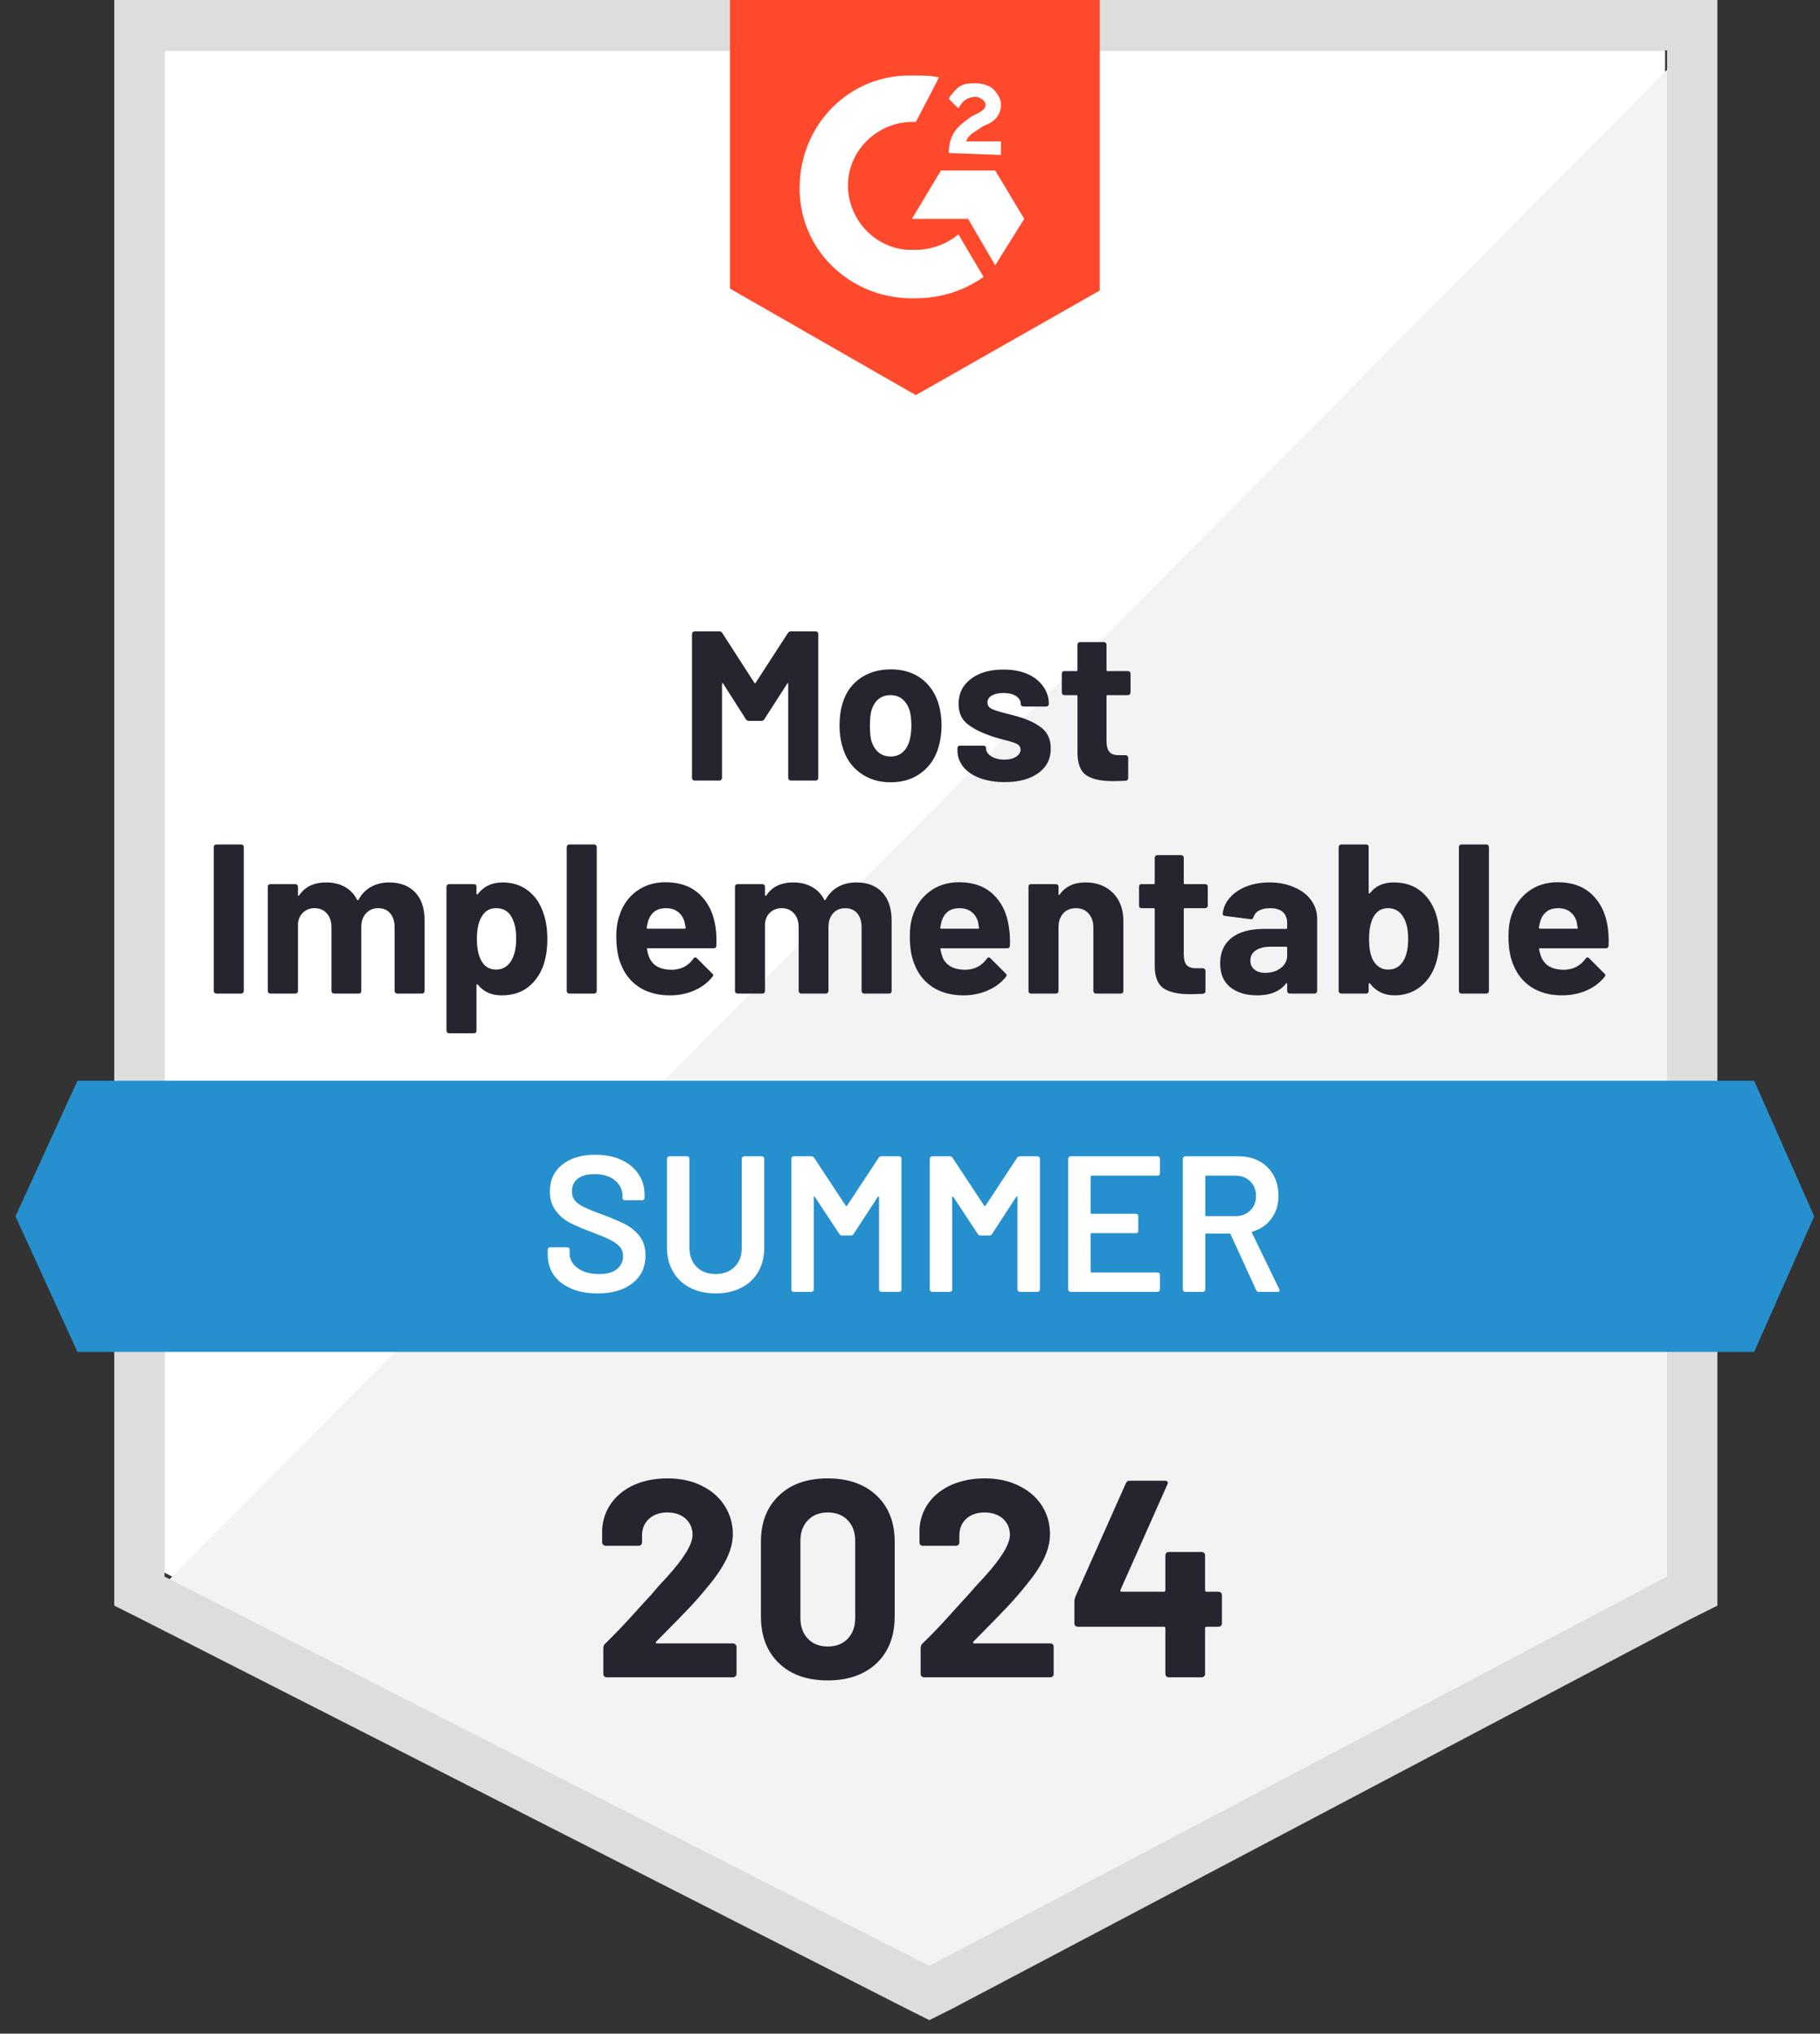
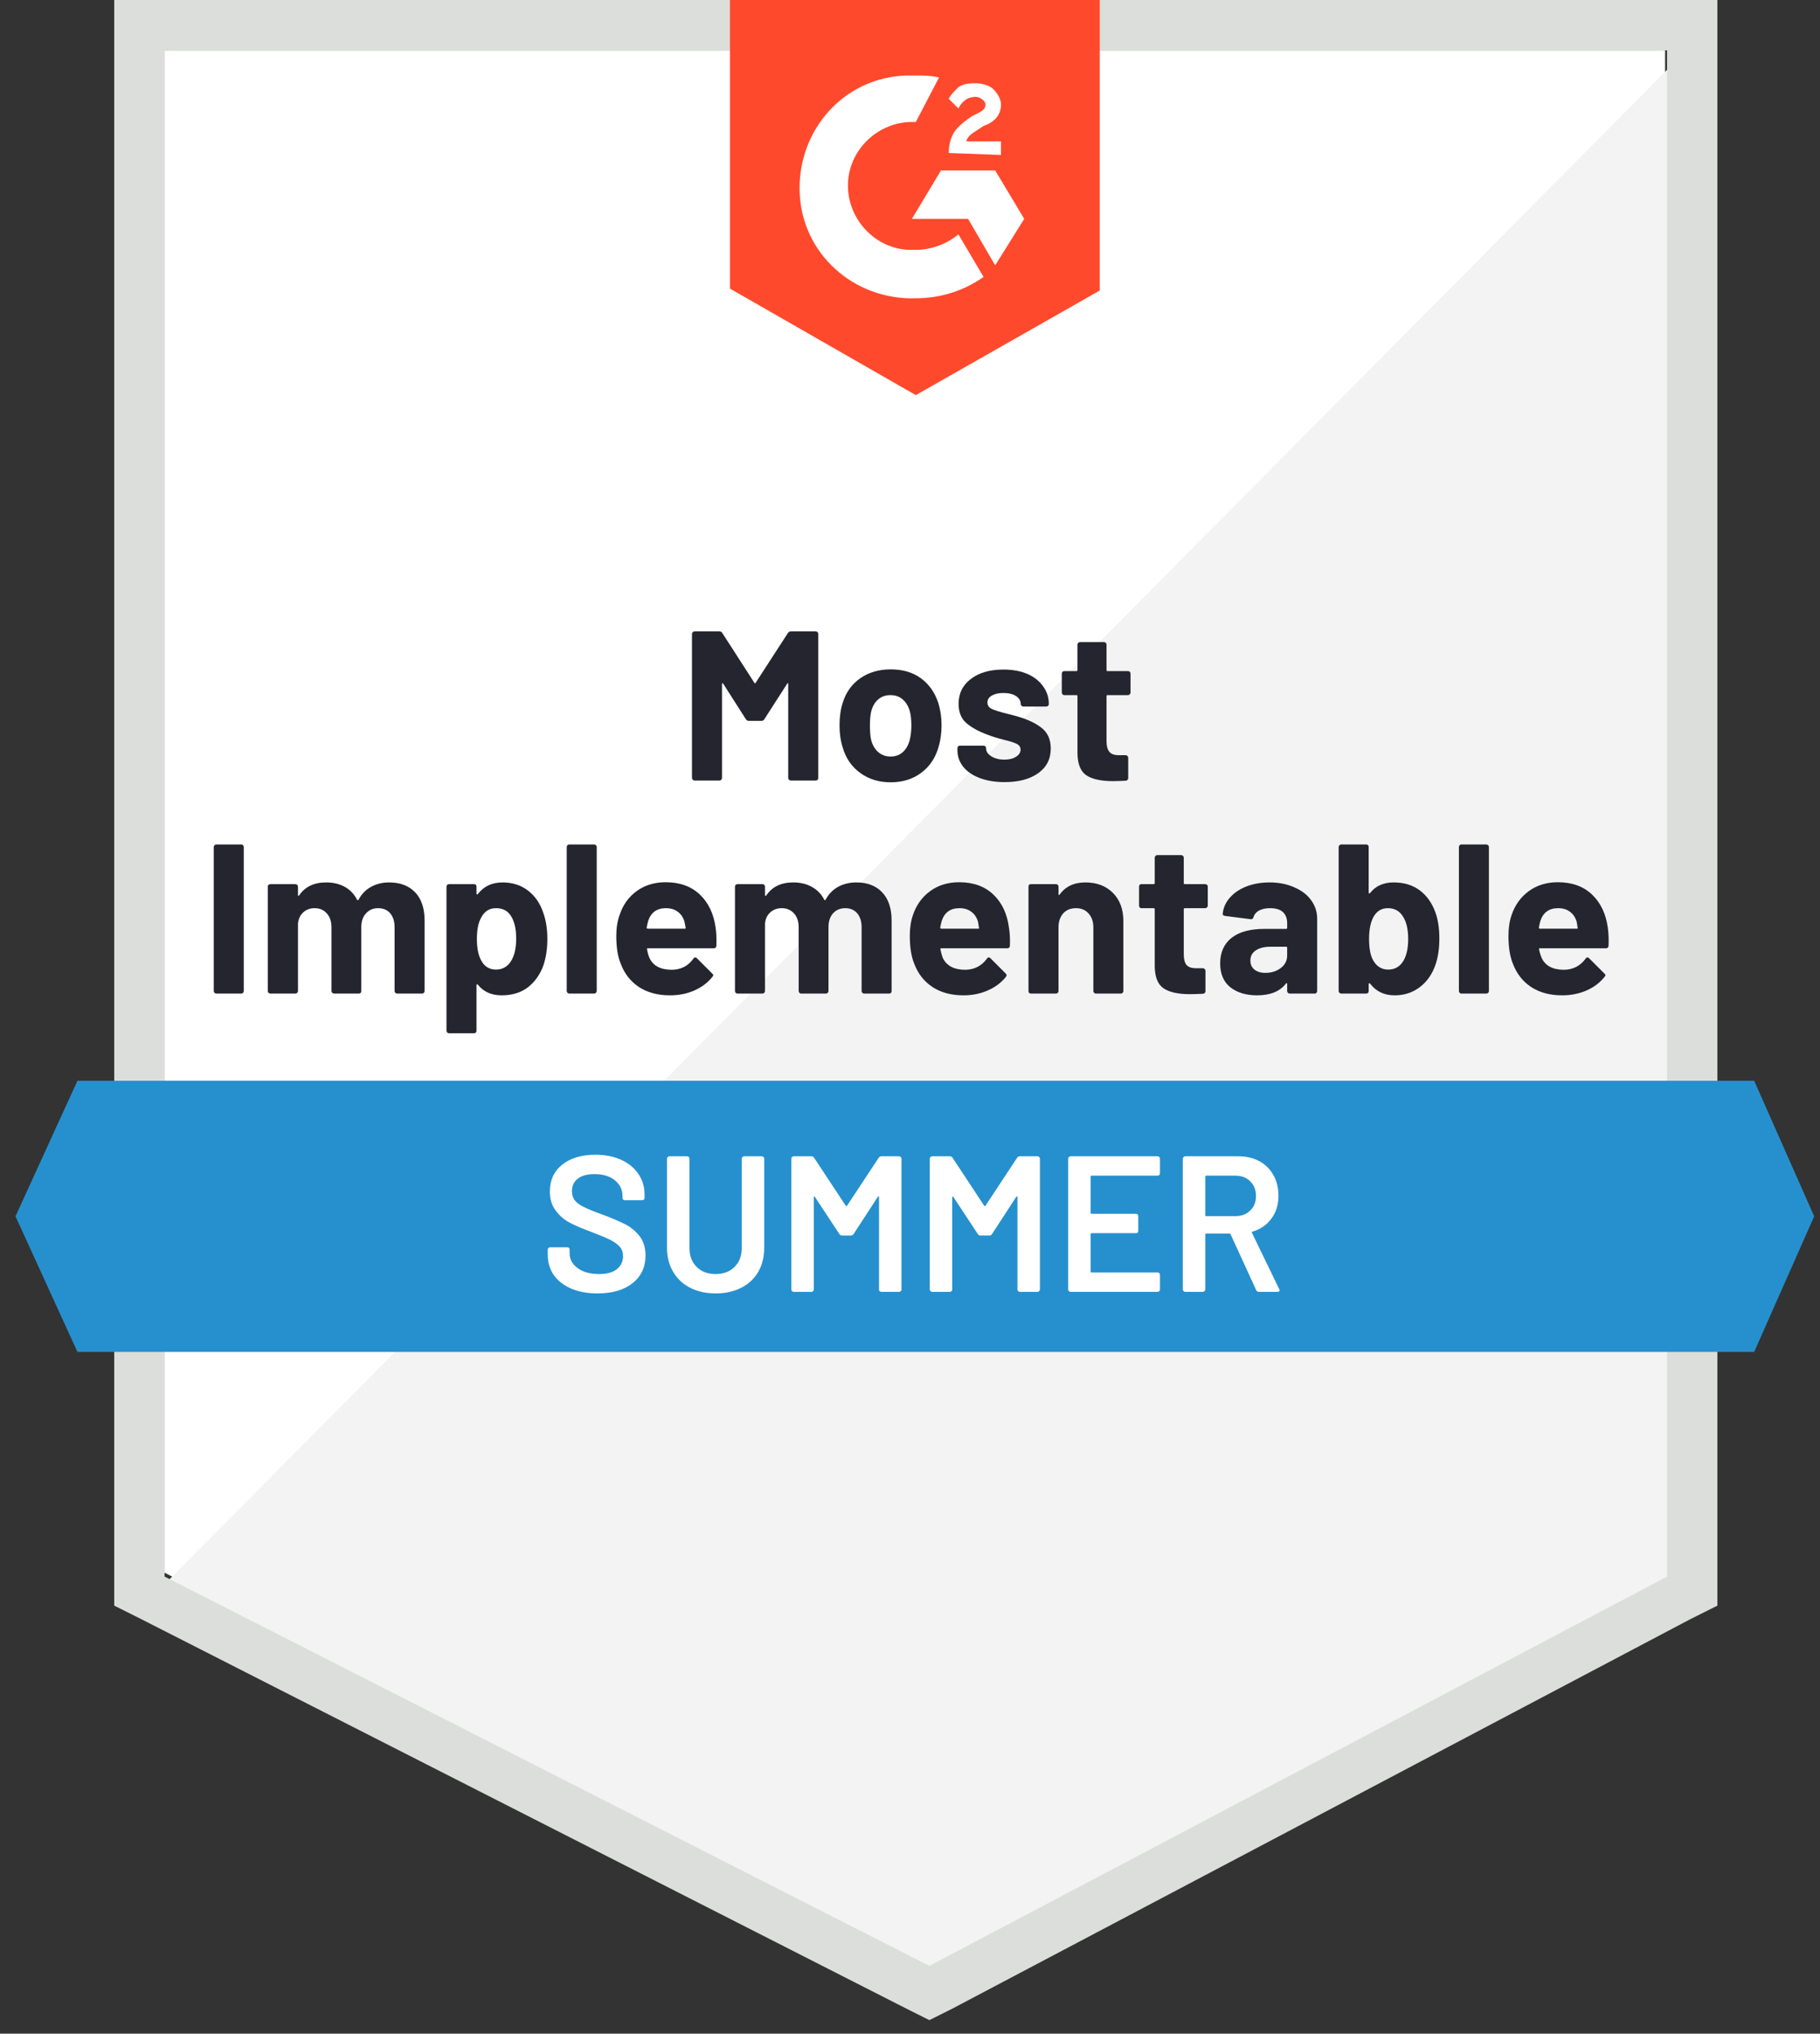
<svg xmlns="http://www.w3.org/2000/svg" width="94" height="105" viewBox="0 0 94 105" fill="none">
  <rect x="0" y="0" width="94" height="105" fill="#333333" stroke="none" />
  <path d="M8.5 81.2L48 101.3L86 81.2V2.6H8.5V81.2Z" fill="white" />
  <path d="M86.8 2.9L7.7 82.6L48.7 102.9L86.8 83.4V2.9Z" fill="#F2F3F2" />
  <path d="M5.9 28.8V82.9L7.3 83.6L46.8 103.7L48 104.3L49.2 103.7L87.3 83.6L88.7 82.9V0H5.9V28.8ZM8.5 81.4V2.6H86.1V81.4L48 101.5L8.5 81.4Z" fill="#DCDEDC" />
  <path d="M90.6 55.8H4L0.8 62.8L4 69.8H90.6L93.7 62.8L90.6 55.8Z" fill="#2690CE" />
  <path d="M11.17 51.3C11.137 51.3 11.107 51.287 11.08 51.26C11.053 51.233 11.04 51.203 11.04 51.17V43.73C11.04 43.697 11.053 43.667 11.08 43.64C11.107 43.613 11.137 43.6 11.17 43.6H12.46C12.5 43.6 12.53 43.613 12.55 43.64C12.577 43.667 12.59 43.697 12.59 43.73V51.17C12.59 51.203 12.577 51.233 12.55 51.26C12.53 51.287 12.5 51.3 12.46 51.3H11.17ZM20.1 45.56C20.673 45.56 21.123 45.733 21.45 46.08C21.77 46.42 21.93 46.903 21.93 47.53V51.17C21.93 51.203 21.917 51.233 21.89 51.26C21.863 51.287 21.833 51.3 21.8 51.3H20.51C20.477 51.3 20.447 51.287 20.42 51.26C20.393 51.233 20.38 51.203 20.38 51.17V47.87C20.38 47.57 20.303 47.33 20.15 47.15C19.997 46.977 19.79 46.89 19.53 46.89C19.277 46.89 19.07 46.977 18.91 47.15C18.743 47.33 18.66 47.567 18.66 47.86V51.17C18.66 51.203 18.65 51.233 18.63 51.26C18.603 51.287 18.57 51.3 18.53 51.3H17.26C17.22 51.3 17.187 51.287 17.16 51.26C17.133 51.233 17.12 51.203 17.12 51.17V47.87C17.12 47.577 17.04 47.34 16.88 47.16C16.72 46.98 16.51 46.89 16.25 46.89C16.017 46.89 15.823 46.96 15.67 47.1C15.51 47.24 15.417 47.433 15.39 47.68V51.17C15.39 51.203 15.377 51.233 15.35 51.26C15.323 51.287 15.29 51.3 15.25 51.3H13.97C13.93 51.3 13.897 51.287 13.87 51.26C13.843 51.233 13.83 51.203 13.83 51.17V45.78C13.83 45.74 13.843 45.707 13.87 45.68C13.897 45.66 13.93 45.65 13.97 45.65H15.25C15.29 45.65 15.323 45.66 15.35 45.68C15.377 45.707 15.39 45.74 15.39 45.78V46.21C15.39 46.23 15.397 46.243 15.41 46.25C15.423 46.257 15.437 46.25 15.45 46.23C15.75 45.783 16.217 45.56 16.85 45.56C17.217 45.56 17.537 45.637 17.81 45.79C18.083 45.943 18.293 46.163 18.44 46.45C18.467 46.49 18.493 46.49 18.52 46.45C18.68 46.15 18.9 45.927 19.18 45.78C19.453 45.633 19.76 45.56 20.1 45.56ZM28.07 47.16C28.203 47.54 28.27 47.98 28.27 48.48C28.27 48.987 28.2 49.447 28.06 49.86C27.887 50.327 27.62 50.7 27.26 50.98C26.9 51.253 26.45 51.39 25.91 51.39C25.383 51.39 24.973 51.207 24.68 50.84C24.667 50.82 24.653 50.813 24.64 50.82C24.62 50.827 24.61 50.84 24.61 50.86V53.21C24.61 53.25 24.6 53.283 24.58 53.31C24.553 53.337 24.52 53.35 24.48 53.35H23.2C23.16 53.35 23.127 53.337 23.1 53.31C23.073 53.283 23.06 53.25 23.06 53.21V45.78C23.06 45.74 23.073 45.707 23.1 45.68C23.127 45.66 23.16 45.65 23.2 45.65H24.48C24.52 45.65 24.553 45.66 24.58 45.68C24.6 45.707 24.61 45.74 24.61 45.78V46.14C24.61 46.16 24.62 46.173 24.64 46.18C24.653 46.187 24.667 46.18 24.68 46.16C24.987 45.76 25.413 45.56 25.96 45.56C26.467 45.56 26.903 45.7 27.27 45.98C27.643 46.267 27.91 46.66 28.07 47.16ZM26.39 49.63C26.57 49.343 26.66 48.953 26.66 48.46C26.66 48 26.583 47.633 26.43 47.36C26.263 47.047 25.993 46.89 25.62 46.89C25.28 46.89 25.027 47.047 24.86 47.36C24.707 47.627 24.63 47.997 24.63 48.47C24.63 48.963 24.71 49.347 24.87 49.62C25.037 49.913 25.287 50.06 25.62 50.06C25.947 50.06 26.203 49.917 26.39 49.63ZM29.4 51.3C29.367 51.3 29.337 51.287 29.31 51.26C29.283 51.233 29.27 51.203 29.27 51.17V43.73C29.27 43.697 29.283 43.667 29.31 43.64C29.337 43.613 29.367 43.6 29.4 43.6H30.69C30.723 43.6 30.753 43.613 30.78 43.64C30.807 43.667 30.82 43.697 30.82 43.73V51.17C30.82 51.203 30.807 51.233 30.78 51.26C30.753 51.287 30.723 51.3 30.69 51.3H29.4ZM36.96 47.89C37 48.17 37.013 48.483 37 48.83C36.993 48.917 36.947 48.96 36.86 48.96H33.46C33.413 48.96 33.4 48.977 33.42 49.01C33.44 49.157 33.48 49.303 33.54 49.45C33.727 49.863 34.113 50.07 34.7 50.07C35.173 50.063 35.543 49.873 35.81 49.5C35.843 49.453 35.877 49.43 35.91 49.43C35.937 49.43 35.963 49.443 35.99 49.47L36.78 50.26C36.82 50.293 36.84 50.323 36.84 50.35C36.84 50.37 36.823 50.4 36.79 50.44C36.55 50.74 36.24 50.973 35.86 51.14C35.48 51.307 35.06 51.39 34.6 51.39C33.973 51.39 33.44 51.247 33 50.96C32.567 50.673 32.253 50.273 32.06 49.76C31.907 49.393 31.83 48.913 31.83 48.32C31.83 47.913 31.887 47.557 32 47.25C32.167 46.73 32.46 46.317 32.88 46.01C33.3 45.703 33.8 45.55 34.38 45.55C35.113 45.55 35.703 45.763 36.15 46.19C36.59 46.61 36.86 47.177 36.96 47.89ZM34.39 46.89C33.93 46.89 33.627 47.107 33.48 47.54C33.453 47.633 33.427 47.75 33.4 47.89C33.4 47.93 33.42 47.95 33.46 47.95H35.36C35.407 47.95 35.423 47.93 35.41 47.89C35.37 47.677 35.35 47.573 35.35 47.58C35.283 47.36 35.167 47.19 35 47.07C34.84 46.95 34.637 46.89 34.39 46.89ZM44.23 45.56C44.803 45.56 45.25 45.733 45.57 46.08C45.89 46.42 46.05 46.903 46.05 47.53V51.17C46.05 51.203 46.04 51.233 46.02 51.26C45.993 51.287 45.96 51.3 45.92 51.3H44.64C44.6 51.3 44.567 51.287 44.54 51.26C44.513 51.233 44.5 51.203 44.5 51.17V47.87C44.5 47.57 44.423 47.33 44.27 47.15C44.117 46.977 43.913 46.89 43.66 46.89C43.4 46.89 43.19 46.977 43.03 47.15C42.87 47.33 42.79 47.567 42.79 47.86V51.17C42.79 51.203 42.777 51.233 42.75 51.26C42.723 51.287 42.693 51.3 42.66 51.3H41.38C41.34 51.3 41.31 51.287 41.29 51.26C41.263 51.233 41.25 51.203 41.25 51.17V47.87C41.25 47.577 41.17 47.34 41.01 47.16C40.843 46.98 40.633 46.89 40.38 46.89C40.147 46.89 39.95 46.96 39.79 47.1C39.63 47.24 39.537 47.433 39.51 47.68V51.17C39.51 51.203 39.497 51.233 39.47 51.26C39.443 51.287 39.413 51.3 39.38 51.3H38.09C38.057 51.3 38.027 51.287 38 51.26C37.973 51.233 37.96 51.203 37.96 51.17V45.78C37.96 45.74 37.973 45.707 38 45.68C38.027 45.66 38.057 45.65 38.09 45.65H39.38C39.413 45.65 39.443 45.66 39.47 45.68C39.497 45.707 39.51 45.74 39.51 45.78V46.21C39.51 46.23 39.517 46.243 39.53 46.25C39.543 46.257 39.56 46.25 39.58 46.23C39.88 45.783 40.343 45.56 40.97 45.56C41.337 45.56 41.657 45.637 41.93 45.79C42.21 45.943 42.423 46.163 42.57 46.45C42.59 46.49 42.613 46.49 42.64 46.45C42.807 46.15 43.027 45.927 43.3 45.78C43.573 45.633 43.883 45.56 44.23 45.56ZM52.11 47.89C52.157 48.17 52.173 48.483 52.16 48.83C52.153 48.917 52.107 48.96 52.02 48.96H48.62C48.573 48.96 48.557 48.977 48.57 49.01C48.597 49.157 48.637 49.303 48.69 49.45C48.883 49.863 49.273 50.07 49.86 50.07C50.327 50.063 50.697 49.873 50.97 49.5C50.997 49.453 51.03 49.43 51.07 49.43C51.09 49.43 51.117 49.443 51.15 49.47L51.94 50.26C51.973 50.293 51.99 50.323 51.99 50.35C51.99 50.37 51.977 50.4 51.95 50.44C51.71 50.74 51.397 50.973 51.01 51.14C50.63 51.307 50.213 51.39 49.76 51.39C49.133 51.39 48.6 51.247 48.16 50.96C47.727 50.673 47.413 50.273 47.22 49.76C47.067 49.393 46.99 48.913 46.99 48.32C46.99 47.913 47.043 47.557 47.15 47.25C47.323 46.73 47.62 46.317 48.04 46.01C48.46 45.703 48.96 45.55 49.54 45.55C50.273 45.55 50.863 45.763 51.31 46.19C51.75 46.61 52.017 47.177 52.11 47.89ZM49.55 46.89C49.09 46.89 48.787 47.107 48.64 47.54C48.613 47.633 48.587 47.75 48.56 47.89C48.56 47.93 48.58 47.95 48.62 47.95H50.52C50.567 47.95 50.58 47.93 50.56 47.89C50.527 47.677 50.51 47.573 50.51 47.58C50.443 47.36 50.327 47.19 50.16 47.07C50 46.95 49.797 46.89 49.55 46.89ZM56.06 45.56C56.647 45.56 57.12 45.74 57.48 46.1C57.84 46.46 58.02 46.947 58.02 47.56V51.17C58.02 51.203 58.007 51.233 57.98 51.26C57.96 51.287 57.93 51.3 57.89 51.3H56.6C56.567 51.3 56.537 51.287 56.51 51.26C56.483 51.233 56.47 51.203 56.47 51.17V47.88C56.47 47.587 56.387 47.347 56.22 47.16C56.06 46.98 55.843 46.89 55.57 46.89C55.297 46.89 55.077 46.98 54.91 47.16C54.75 47.347 54.67 47.587 54.67 47.88V51.17C54.67 51.203 54.657 51.233 54.63 51.26C54.603 51.287 54.57 51.3 54.53 51.3H53.25C53.21 51.3 53.177 51.287 53.15 51.26C53.13 51.233 53.12 51.203 53.12 51.17V45.78C53.12 45.74 53.13 45.707 53.15 45.68C53.177 45.66 53.21 45.65 53.25 45.65H54.53C54.57 45.65 54.603 45.66 54.63 45.68C54.657 45.707 54.67 45.74 54.67 45.78V46.16C54.67 46.187 54.677 46.203 54.69 46.21C54.703 46.217 54.713 46.213 54.72 46.2C55.02 45.773 55.467 45.56 56.06 45.56ZM62.38 46.76C62.38 46.793 62.367 46.823 62.34 46.85C62.313 46.877 62.283 46.89 62.25 46.89H61.19C61.157 46.89 61.14 46.907 61.14 46.94V49.28C61.14 49.52 61.187 49.7 61.28 49.82C61.38 49.933 61.54 49.99 61.76 49.99H62.13C62.163 49.99 62.193 50.003 62.22 50.03C62.247 50.057 62.26 50.087 62.26 50.12V51.17C62.26 51.25 62.217 51.297 62.13 51.31C61.817 51.323 61.593 51.33 61.46 51.33C60.853 51.33 60.4 51.23 60.1 51.03C59.8 50.83 59.647 50.45 59.64 49.89V46.94C59.64 46.907 59.62 46.89 59.58 46.89H58.96C58.92 46.89 58.887 46.877 58.86 46.85C58.84 46.823 58.83 46.793 58.83 46.76V45.78C58.83 45.74 58.84 45.707 58.86 45.68C58.887 45.66 58.92 45.65 58.96 45.65H59.58C59.62 45.65 59.64 45.63 59.64 45.59V44.28C59.64 44.247 59.653 44.217 59.68 44.19C59.707 44.163 59.737 44.15 59.77 44.15H61C61.04 44.15 61.073 44.163 61.1 44.19C61.127 44.217 61.14 44.247 61.14 44.28V45.59C61.14 45.63 61.157 45.65 61.19 45.65H62.25C62.283 45.65 62.313 45.66 62.34 45.68C62.367 45.707 62.38 45.74 62.38 45.78V46.76ZM65.57 45.56C66.043 45.56 66.467 45.643 66.84 45.81C67.22 45.97 67.513 46.193 67.72 46.48C67.927 46.767 68.03 47.087 68.03 47.44V51.17C68.03 51.203 68.017 51.233 67.99 51.26C67.97 51.287 67.94 51.3 67.9 51.3H66.61C66.577 51.3 66.547 51.287 66.52 51.26C66.493 51.233 66.48 51.203 66.48 51.17V50.81C66.48 50.783 66.473 50.767 66.46 50.76C66.447 50.753 66.433 50.76 66.42 50.78C66.107 51.187 65.61 51.39 64.93 51.39C64.357 51.39 63.893 51.25 63.54 50.97C63.193 50.69 63.02 50.28 63.02 49.74C63.02 49.173 63.217 48.733 63.61 48.42C64.003 48.113 64.567 47.96 65.3 47.96H66.43C66.463 47.96 66.48 47.94 66.48 47.9V47.66C66.48 47.42 66.407 47.23 66.26 47.09C66.113 46.957 65.893 46.89 65.6 46.89C65.373 46.89 65.183 46.93 65.03 47.01C64.883 47.09 64.787 47.203 64.74 47.35C64.72 47.43 64.673 47.467 64.6 47.46L63.27 47.29C63.183 47.27 63.143 47.237 63.15 47.19C63.177 46.877 63.3 46.597 63.52 46.35C63.733 46.103 64.017 45.91 64.37 45.77C64.73 45.63 65.13 45.56 65.57 45.56ZM65.35 50.23C65.663 50.23 65.93 50.147 66.15 49.98C66.37 49.813 66.48 49.597 66.48 49.33V48.94C66.48 48.9 66.463 48.88 66.43 48.88H65.63C65.303 48.88 65.047 48.943 64.86 49.07C64.673 49.19 64.58 49.367 64.58 49.6C64.58 49.793 64.65 49.947 64.79 50.06C64.93 50.173 65.117 50.23 65.35 50.23ZM74.13 47.09C74.27 47.47 74.34 47.923 74.34 48.45C74.34 48.957 74.277 49.4 74.15 49.78C73.983 50.28 73.713 50.673 73.34 50.96C72.967 51.247 72.53 51.39 72.03 51.39C71.49 51.39 71.067 51.187 70.76 50.78C70.747 50.767 70.733 50.763 70.72 50.77C70.7 50.77 70.69 50.783 70.69 50.81V51.17C70.69 51.203 70.68 51.233 70.66 51.26C70.633 51.287 70.6 51.3 70.56 51.3H69.28C69.24 51.3 69.207 51.287 69.18 51.26C69.153 51.233 69.14 51.203 69.14 51.17V43.73C69.14 43.697 69.153 43.667 69.18 43.64C69.207 43.613 69.24 43.6 69.28 43.6H70.56C70.6 43.6 70.633 43.613 70.66 43.64C70.68 43.667 70.69 43.697 70.69 43.73V46.09C70.69 46.11 70.7 46.123 70.72 46.13C70.733 46.137 70.747 46.13 70.76 46.11C71.047 45.743 71.453 45.56 71.98 45.56C72.513 45.56 72.963 45.697 73.33 45.97C73.69 46.243 73.957 46.617 74.13 47.09ZM72.5 49.58C72.653 49.307 72.73 48.94 72.73 48.48C72.73 47.98 72.64 47.593 72.46 47.32C72.287 47.033 72.027 46.89 71.68 46.89C71.36 46.89 71.117 47.033 70.95 47.32C70.79 47.6 70.71 47.983 70.71 48.47C70.71 48.963 70.78 49.333 70.92 49.58C71.1 49.9 71.36 50.06 71.7 50.06C72.053 50.06 72.32 49.9 72.5 49.58ZM75.48 51.3C75.44 51.3 75.41 51.287 75.39 51.26C75.363 51.233 75.35 51.203 75.35 51.17V43.73C75.35 43.697 75.363 43.667 75.39 43.64C75.41 43.613 75.44 43.6 75.48 43.6H76.77C76.803 43.6 76.833 43.613 76.86 43.64C76.887 43.667 76.9 43.697 76.9 43.73V51.17C76.9 51.203 76.887 51.233 76.86 51.26C76.833 51.287 76.803 51.3 76.77 51.3H75.48ZM83.04 47.89C83.08 48.17 83.093 48.483 83.08 48.83C83.073 48.917 83.027 48.96 82.94 48.96H79.54C79.493 48.96 79.477 48.977 79.49 49.01C79.517 49.157 79.56 49.303 79.62 49.45C79.807 49.863 80.193 50.07 80.78 50.07C81.247 50.063 81.617 49.873 81.89 49.5C81.923 49.453 81.957 49.43 81.99 49.43C82.01 49.43 82.037 49.443 82.07 49.47L82.86 50.26C82.9 50.293 82.92 50.323 82.92 50.35C82.92 50.37 82.903 50.4 82.87 50.44C82.63 50.74 82.32 50.973 81.94 51.14C81.553 51.307 81.133 51.39 80.68 51.39C80.053 51.39 79.52 51.247 79.08 50.96C78.647 50.673 78.333 50.273 78.14 49.76C77.987 49.393 77.91 48.913 77.91 48.32C77.91 47.913 77.963 47.557 78.07 47.25C78.243 46.73 78.54 46.317 78.96 46.01C79.38 45.703 79.88 45.55 80.46 45.55C81.193 45.55 81.783 45.763 82.23 46.19C82.67 46.61 82.94 47.177 83.04 47.89ZM80.47 46.89C80.01 46.89 79.707 47.107 79.56 47.54C79.533 47.633 79.507 47.75 79.48 47.89C79.48 47.93 79.5 47.95 79.54 47.95H81.44C81.487 47.95 81.5 47.93 81.48 47.89C81.447 47.677 81.43 47.573 81.43 47.58C81.363 47.36 81.247 47.19 81.08 47.07C80.92 46.95 80.717 46.89 80.47 46.89ZM40.69 32.69C40.73 32.63 40.78 32.6 40.84 32.6H42.13C42.17 32.6 42.203 32.613 42.23 32.64C42.25 32.667 42.26 32.697 42.26 32.73V40.17C42.26 40.203 42.25 40.233 42.23 40.26C42.203 40.287 42.17 40.3 42.13 40.3H40.84C40.807 40.3 40.777 40.287 40.75 40.26C40.723 40.233 40.71 40.203 40.71 40.17V35.32C40.71 35.287 40.703 35.27 40.69 35.27C40.677 35.27 40.663 35.283 40.65 35.31L39.48 37.13C39.447 37.19 39.397 37.22 39.33 37.22H38.68C38.613 37.22 38.56 37.19 38.52 37.13L37.36 35.31C37.347 35.283 37.33 35.273 37.31 35.28C37.297 35.28 37.29 35.297 37.29 35.33V40.17C37.29 40.203 37.277 40.233 37.25 40.26C37.23 40.287 37.2 40.3 37.16 40.3H35.87C35.837 40.3 35.807 40.287 35.78 40.26C35.753 40.233 35.74 40.203 35.74 40.17V32.73C35.74 32.697 35.753 32.667 35.78 32.64C35.807 32.613 35.837 32.6 35.87 32.6H37.16C37.227 32.6 37.277 32.63 37.31 32.69L38.96 35.25C38.987 35.297 39.01 35.297 39.03 35.25L40.69 32.69ZM46 40.39C45.387 40.39 44.86 40.227 44.42 39.9C43.98 39.58 43.68 39.14 43.52 38.58C43.413 38.24 43.36 37.867 43.36 37.46C43.36 37.027 43.413 36.64 43.52 36.3C43.687 35.753 43.99 35.327 44.43 35.02C44.87 34.713 45.397 34.56 46.01 34.56C46.617 34.56 47.13 34.71 47.55 35.01C47.977 35.317 48.28 35.743 48.46 36.29C48.573 36.657 48.63 37.04 48.63 37.44C48.63 37.833 48.58 38.203 48.48 38.55C48.32 39.123 48.02 39.573 47.58 39.9C47.147 40.227 46.62 40.39 46 40.39ZM46 39.06C46.247 39.06 46.453 38.987 46.62 38.84C46.787 38.693 46.907 38.49 46.98 38.23C47.04 37.997 47.07 37.74 47.07 37.46C47.07 37.153 47.04 36.893 46.98 36.68C46.9 36.433 46.777 36.24 46.61 36.1C46.443 35.96 46.237 35.89 45.99 35.89C45.743 35.89 45.537 35.96 45.37 36.1C45.203 36.24 45.083 36.433 45.01 36.68C44.957 36.86 44.93 37.12 44.93 37.46C44.93 37.793 44.953 38.05 45 38.23C45.073 38.49 45.197 38.693 45.37 38.84C45.543 38.987 45.753 39.06 46 39.06ZM51.89 40.38C51.397 40.38 50.967 40.31 50.6 40.17C50.233 40.03 49.95 39.837 49.75 39.59C49.55 39.337 49.45 39.053 49.45 38.74V38.63C49.45 38.59 49.463 38.557 49.49 38.53C49.51 38.51 49.54 38.5 49.58 38.5H50.8C50.833 38.5 50.863 38.51 50.89 38.53C50.917 38.557 50.93 38.59 50.93 38.63V38.64C50.93 38.8 51.02 38.937 51.2 39.05C51.38 39.163 51.607 39.22 51.88 39.22C52.127 39.22 52.327 39.17 52.48 39.07C52.633 38.97 52.71 38.85 52.71 38.71C52.71 38.577 52.647 38.477 52.52 38.41C52.387 38.343 52.17 38.273 51.87 38.2C51.523 38.113 51.25 38.03 51.05 37.95C50.583 37.783 50.21 37.583 49.93 37.35C49.65 37.117 49.51 36.78 49.51 36.34C49.51 35.8 49.723 35.37 50.15 35.05C50.57 34.73 51.127 34.57 51.82 34.57C52.293 34.57 52.703 34.643 53.05 34.79C53.403 34.943 53.677 35.157 53.87 35.43C54.07 35.697 54.17 36.003 54.17 36.35C54.17 36.39 54.157 36.42 54.13 36.44C54.103 36.467 54.07 36.48 54.03 36.48H52.86C52.82 36.48 52.787 36.467 52.76 36.44C52.733 36.42 52.72 36.39 52.72 36.35C52.72 36.19 52.64 36.053 52.48 35.94C52.313 35.833 52.093 35.78 51.82 35.78C51.58 35.78 51.383 35.823 51.23 35.91C51.077 35.997 51 36.117 51 36.27C51 36.417 51.073 36.527 51.22 36.6C51.373 36.673 51.627 36.753 51.98 36.84C52.06 36.86 52.15 36.883 52.25 36.91C52.357 36.937 52.467 36.967 52.58 37C53.1 37.153 53.51 37.35 53.81 37.59C54.117 37.837 54.27 38.19 54.27 38.65C54.27 39.19 54.053 39.613 53.62 39.92C53.193 40.227 52.617 40.38 51.89 40.38ZM58.39 35.76C58.39 35.793 58.377 35.823 58.35 35.85C58.323 35.877 58.293 35.89 58.26 35.89H57.2C57.167 35.89 57.15 35.907 57.15 35.94V38.28C57.15 38.52 57.2 38.7 57.3 38.82C57.393 38.933 57.55 38.99 57.77 38.99H58.14C58.173 38.99 58.203 39.003 58.23 39.03C58.257 39.057 58.27 39.087 58.27 39.12V40.17C58.27 40.25 58.227 40.297 58.14 40.31C57.833 40.323 57.613 40.33 57.48 40.33C56.867 40.33 56.41 40.23 56.11 40.03C55.81 39.83 55.657 39.45 55.65 38.89V35.94C55.65 35.907 55.633 35.89 55.6 35.89H54.97C54.93 35.89 54.9 35.877 54.88 35.85C54.853 35.823 54.84 35.793 54.84 35.76V34.78C54.84 34.74 54.853 34.707 54.88 34.68C54.9 34.66 54.93 34.65 54.97 34.65H55.6C55.633 34.65 55.65 34.63 55.65 34.59V33.28C55.65 33.247 55.663 33.217 55.69 33.19C55.717 33.163 55.747 33.15 55.78 33.15H57.02C57.053 33.15 57.083 33.163 57.11 33.19C57.137 33.217 57.15 33.247 57.15 33.28V34.59C57.15 34.63 57.167 34.65 57.2 34.65H58.26C58.293 34.65 58.323 34.66 58.35 34.68C58.377 34.707 58.39 34.74 58.39 34.78V35.76Z" fill="#252530" />
  <path d="M30.86 66.78C30.34 66.78 29.887 66.697 29.5 66.53C29.113 66.363 28.813 66.13 28.6 65.83C28.393 65.53 28.29 65.177 28.29 64.77V64.52C28.29 64.487 28.303 64.457 28.33 64.43C28.35 64.41 28.377 64.4 28.41 64.4H29.3C29.333 64.4 29.363 64.41 29.39 64.43C29.41 64.457 29.42 64.487 29.42 64.52V64.71C29.42 65.017 29.557 65.27 29.83 65.47C30.103 65.677 30.477 65.78 30.95 65.78C31.357 65.78 31.663 65.693 31.87 65.52C32.077 65.347 32.18 65.123 32.18 64.85C32.18 64.663 32.123 64.503 32.01 64.37C31.897 64.243 31.737 64.127 31.53 64.02C31.317 63.913 31 63.78 30.58 63.62C30.107 63.447 29.723 63.283 29.43 63.13C29.137 62.977 28.893 62.767 28.7 62.5C28.5 62.24 28.4 61.913 28.4 61.52C28.4 60.933 28.613 60.47 29.04 60.13C29.467 59.79 30.037 59.62 30.75 59.62C31.25 59.62 31.693 59.707 32.08 59.88C32.46 60.053 32.757 60.297 32.97 60.61C33.183 60.917 33.29 61.273 33.29 61.68V61.85C33.29 61.883 33.277 61.913 33.25 61.94C33.23 61.96 33.203 61.97 33.17 61.97H32.27C32.237 61.97 32.21 61.96 32.19 61.94C32.163 61.913 32.15 61.883 32.15 61.85V61.74C32.15 61.427 32.023 61.163 31.77 60.95C31.51 60.73 31.153 60.62 30.7 60.62C30.333 60.62 30.05 60.697 29.85 60.85C29.643 61.003 29.54 61.22 29.54 61.5C29.54 61.7 29.593 61.863 29.7 61.99C29.807 62.117 29.967 62.23 30.18 62.33C30.393 62.437 30.723 62.57 31.17 62.73C31.643 62.91 32.023 63.073 32.31 63.22C32.59 63.367 32.833 63.57 33.04 63.83C33.24 64.097 33.34 64.427 33.34 64.82C33.34 65.42 33.117 65.897 32.67 66.25C32.23 66.603 31.627 66.78 30.86 66.78ZM36.96 66.78C36.467 66.78 36.03 66.683 35.65 66.49C35.27 66.297 34.977 66.023 34.77 65.67C34.557 65.31 34.45 64.897 34.45 64.43V59.82C34.45 59.787 34.463 59.76 34.49 59.74C34.51 59.713 34.537 59.7 34.57 59.7H35.49C35.523 59.7 35.553 59.713 35.58 59.74C35.6 59.76 35.61 59.787 35.61 59.82V64.45C35.61 64.843 35.733 65.163 35.98 65.41C36.227 65.657 36.553 65.78 36.96 65.78C37.367 65.78 37.693 65.657 37.94 65.41C38.187 65.163 38.31 64.843 38.31 64.45V59.82C38.31 59.787 38.323 59.76 38.35 59.74C38.37 59.713 38.397 59.7 38.43 59.7H39.35C39.383 59.7 39.413 59.713 39.44 59.74C39.46 59.76 39.47 59.787 39.47 59.82V64.43C39.47 64.897 39.367 65.31 39.16 65.67C38.953 66.023 38.66 66.297 38.28 66.49C37.9 66.683 37.46 66.78 36.96 66.78ZM45.38 59.78C45.413 59.727 45.46 59.7 45.52 59.7H46.44C46.473 59.7 46.503 59.713 46.53 59.74C46.55 59.76 46.56 59.787 46.56 59.82V66.58C46.56 66.613 46.55 66.64 46.53 66.66C46.503 66.687 46.473 66.7 46.44 66.7H45.52C45.487 66.7 45.457 66.687 45.43 66.66C45.41 66.64 45.4 66.613 45.4 66.58V61.81C45.4 61.79 45.39 61.777 45.37 61.77C45.357 61.763 45.347 61.77 45.34 61.79L44.09 63.71C44.057 63.763 44.01 63.79 43.95 63.79H43.49C43.43 63.79 43.383 63.763 43.35 63.71L42.09 61.8C42.083 61.78 42.07 61.773 42.05 61.78C42.037 61.787 42.03 61.8 42.03 61.82V66.58C42.03 66.613 42.02 66.64 42 66.66C41.973 66.687 41.943 66.7 41.91 66.7H40.99C40.957 66.7 40.93 66.687 40.91 66.66C40.883 66.64 40.87 66.613 40.87 66.58V59.82C40.87 59.787 40.883 59.76 40.91 59.74C40.93 59.713 40.957 59.7 40.99 59.7H41.91C41.97 59.7 42.017 59.727 42.05 59.78L43.68 62.25C43.693 62.263 43.707 62.27 43.72 62.27C43.733 62.27 43.743 62.263 43.75 62.25L45.38 59.78ZM52.53 59.78C52.563 59.727 52.61 59.7 52.67 59.7H53.59C53.623 59.7 53.65 59.713 53.67 59.74C53.697 59.76 53.71 59.787 53.71 59.82V66.58C53.71 66.613 53.697 66.64 53.67 66.66C53.65 66.687 53.623 66.7 53.59 66.7H52.67C52.637 66.7 52.61 66.687 52.59 66.66C52.563 66.64 52.55 66.613 52.55 66.58V61.81C52.55 61.79 52.543 61.777 52.53 61.77C52.51 61.763 52.497 61.77 52.49 61.79L51.24 63.71C51.207 63.763 51.16 63.79 51.1 63.79H50.64C50.58 63.79 50.533 63.763 50.5 63.71L49.24 61.8C49.233 61.78 49.223 61.773 49.21 61.78C49.19 61.787 49.18 61.8 49.18 61.82V66.58C49.18 66.613 49.17 66.64 49.15 66.66C49.123 66.687 49.093 66.7 49.06 66.7H48.14C48.107 66.7 48.08 66.687 48.06 66.66C48.033 66.64 48.02 66.613 48.02 66.58V59.82C48.02 59.787 48.033 59.76 48.06 59.74C48.08 59.713 48.107 59.7 48.14 59.7H49.06C49.12 59.7 49.167 59.727 49.2 59.78L50.83 62.25C50.843 62.263 50.857 62.27 50.87 62.27C50.883 62.27 50.893 62.263 50.9 62.25L52.53 59.78ZM59.91 60.58C59.91 60.613 59.9 60.64 59.88 60.66C59.853 60.687 59.823 60.7 59.79 60.7H56.38C56.347 60.7 56.33 60.717 56.33 60.75V62.62C56.33 62.653 56.347 62.67 56.38 62.67H58.67C58.703 62.67 58.733 62.68 58.76 62.7C58.78 62.727 58.79 62.757 58.79 62.79V63.55C58.79 63.583 58.78 63.613 58.76 63.64C58.733 63.66 58.703 63.67 58.67 63.67H56.38C56.347 63.67 56.33 63.687 56.33 63.72V65.65C56.33 65.683 56.347 65.7 56.38 65.7H59.79C59.823 65.7 59.853 65.713 59.88 65.74C59.9 65.76 59.91 65.787 59.91 65.82V66.58C59.91 66.613 59.9 66.64 59.88 66.66C59.853 66.687 59.823 66.7 59.79 66.7H55.29C55.257 66.7 55.23 66.687 55.21 66.66C55.183 66.64 55.17 66.613 55.17 66.58V59.82C55.17 59.787 55.183 59.76 55.21 59.74C55.23 59.713 55.257 59.7 55.29 59.7H59.79C59.823 59.7 59.853 59.713 59.88 59.74C59.9 59.76 59.91 59.787 59.91 59.82V60.58ZM65.02 66.7C64.953 66.7 64.907 66.67 64.88 66.61L63.56 63.73C63.547 63.703 63.527 63.69 63.5 63.69H62.3C62.267 63.69 62.25 63.707 62.25 63.74V66.58C62.25 66.613 62.237 66.64 62.21 66.66C62.19 66.687 62.163 66.7 62.13 66.7H61.21C61.177 66.7 61.15 66.687 61.13 66.66C61.103 66.64 61.09 66.613 61.09 66.58V59.82C61.09 59.787 61.103 59.76 61.13 59.74C61.15 59.713 61.177 59.7 61.21 59.7H63.96C64.367 59.7 64.727 59.783 65.04 59.95C65.353 60.123 65.597 60.363 65.77 60.67C65.943 60.983 66.03 61.34 66.03 61.74C66.03 62.2 65.91 62.59 65.67 62.91C65.437 63.237 65.11 63.463 64.69 63.59C64.677 63.59 64.667 63.597 64.66 63.61C64.653 63.623 64.653 63.637 64.66 63.65L66.07 66.56C66.083 66.587 66.09 66.607 66.09 66.62C66.09 66.673 66.053 66.7 65.98 66.7H65.02ZM62.3 60.7C62.267 60.7 62.25 60.717 62.25 60.75V62.74C62.25 62.773 62.267 62.79 62.3 62.79H63.8C64.12 62.79 64.377 62.693 64.57 62.5C64.77 62.313 64.87 62.063 64.87 61.75C64.87 61.437 64.77 61.183 64.57 60.99C64.377 60.797 64.12 60.7 63.8 60.7H62.3Z" fill="white" />
-   <path d="M33.89 84.76C33.87 84.78 33.863 84.8 33.87 84.82C33.883 84.84 33.903 84.85 33.93 84.85H37.86C37.907 84.85 37.947 84.867 37.98 84.9C38.02 84.933 38.04 84.973 38.04 85.02V86.43C38.04 86.477 38.02 86.517 37.98 86.55C37.947 86.583 37.907 86.6 37.86 86.6H31.34C31.287 86.6 31.243 86.583 31.21 86.55C31.177 86.517 31.16 86.477 31.16 86.43V85.09C31.16 85.003 31.19 84.93 31.25 84.87C31.723 84.41 32.207 83.907 32.7 83.36C33.193 82.813 33.503 82.473 33.63 82.34C33.897 82.02 34.17 81.713 34.45 81.42C35.33 80.447 35.77 79.723 35.77 79.25C35.77 78.91 35.65 78.63 35.41 78.41C35.17 78.197 34.857 78.09 34.47 78.09C34.083 78.09 33.77 78.197 33.53 78.41C33.283 78.63 33.16 78.92 33.16 79.28V79.64C33.16 79.687 33.143 79.727 33.11 79.76C33.077 79.793 33.037 79.81 32.99 79.81H31.28C31.233 79.81 31.193 79.793 31.16 79.76C31.12 79.727 31.1 79.687 31.1 79.64V78.96C31.133 78.44 31.3 77.977 31.6 77.57C31.9 77.17 32.297 76.863 32.79 76.65C33.29 76.437 33.85 76.33 34.47 76.33C35.157 76.33 35.753 76.46 36.26 76.72C36.767 76.973 37.157 77.317 37.43 77.75C37.71 78.19 37.85 78.673 37.85 79.2C37.85 79.607 37.747 80.023 37.54 80.45C37.34 80.877 37.037 81.337 36.63 81.83C36.33 82.203 36.007 82.577 35.66 82.95C35.313 83.317 34.797 83.847 34.11 84.54L33.89 84.76ZM42.75 86.76C41.683 86.76 40.843 86.463 40.23 85.87C39.61 85.277 39.3 84.467 39.3 83.44V79.61C39.3 78.603 39.61 77.807 40.23 77.22C40.843 76.627 41.683 76.33 42.75 76.33C43.81 76.33 44.653 76.627 45.28 77.22C45.9 77.807 46.21 78.603 46.21 79.61V83.44C46.21 84.467 45.9 85.277 45.28 85.87C44.653 86.463 43.81 86.76 42.75 86.76ZM42.75 85.01C43.183 85.01 43.527 84.877 43.78 84.61C44.04 84.343 44.17 83.987 44.17 83.54V79.55C44.17 79.11 44.04 78.757 43.78 78.49C43.527 78.223 43.183 78.09 42.75 78.09C42.323 78.09 41.983 78.223 41.73 78.49C41.47 78.757 41.34 79.11 41.34 79.55V83.54C41.34 83.987 41.47 84.343 41.73 84.61C41.983 84.877 42.323 85.01 42.75 85.01ZM50.27 84.76C50.25 84.78 50.247 84.8 50.26 84.82C50.267 84.84 50.287 84.85 50.32 84.85H54.25C54.297 84.85 54.337 84.867 54.37 84.9C54.403 84.933 54.42 84.973 54.42 85.02V86.43C54.42 86.477 54.403 86.517 54.37 86.55C54.337 86.583 54.297 86.6 54.25 86.6H47.72C47.673 86.6 47.633 86.583 47.6 86.55C47.567 86.517 47.55 86.477 47.55 86.43V85.09C47.55 85.003 47.577 84.93 47.63 84.87C48.11 84.41 48.593 83.907 49.08 83.36C49.573 82.813 49.883 82.473 50.01 82.34C50.283 82.02 50.56 81.713 50.84 81.42C51.72 80.447 52.16 79.723 52.16 79.25C52.16 78.91 52.04 78.63 51.8 78.41C51.553 78.197 51.237 78.09 50.85 78.09C50.463 78.09 50.15 78.197 49.91 78.41C49.67 78.63 49.55 78.92 49.55 79.28V79.64C49.55 79.687 49.533 79.727 49.5 79.76C49.467 79.793 49.423 79.81 49.37 79.81H47.66C47.613 79.81 47.573 79.793 47.54 79.76C47.507 79.727 47.49 79.687 47.49 79.64V78.96C47.517 78.44 47.68 77.977 47.98 77.57C48.28 77.17 48.68 76.863 49.18 76.65C49.68 76.437 50.237 76.33 50.85 76.33C51.537 76.33 52.133 76.46 52.64 76.72C53.153 76.973 53.547 77.317 53.82 77.75C54.093 78.19 54.23 78.673 54.23 79.2C54.23 79.607 54.13 80.023 53.93 80.45C53.723 80.877 53.417 81.337 53.01 81.83C52.71 82.203 52.387 82.577 52.04 82.95C51.693 83.317 51.177 83.847 50.49 84.54L50.27 84.76ZM62.93 82.18C62.977 82.18 63.02 82.197 63.06 82.23C63.093 82.263 63.11 82.303 63.11 82.35V83.82C63.11 83.867 63.093 83.907 63.06 83.94C63.02 83.973 62.977 83.99 62.93 83.99H62.31C62.263 83.99 62.24 84.013 62.24 84.06V86.43C62.24 86.477 62.223 86.517 62.19 86.55C62.15 86.583 62.107 86.6 62.06 86.6H60.37C60.317 86.6 60.273 86.583 60.24 86.55C60.207 86.517 60.19 86.477 60.19 86.43V84.06C60.19 84.013 60.167 83.99 60.12 83.99H55.67C55.623 83.99 55.58 83.973 55.54 83.94C55.507 83.907 55.49 83.867 55.49 83.82V82.66C55.49 82.6 55.507 82.527 55.54 82.44L58.15 76.58C58.19 76.493 58.257 76.45 58.35 76.45H60.16C60.227 76.45 60.273 76.467 60.3 76.5C60.327 76.533 60.323 76.583 60.29 76.65L57.87 82.09C57.863 82.11 57.863 82.13 57.87 82.15C57.883 82.17 57.9 82.18 57.92 82.18H60.12C60.167 82.18 60.19 82.153 60.19 82.1V80.31C60.19 80.257 60.207 80.213 60.24 80.18C60.273 80.147 60.317 80.13 60.37 80.13H62.06C62.107 80.13 62.15 80.147 62.19 80.18C62.223 80.213 62.24 80.257 62.24 80.31V82.1C62.24 82.153 62.263 82.18 62.31 82.18H62.93Z" fill="#252530" />
  <path d="M47.3 3.9C47.7 3.9 48.1 3.9 48.5 4L47.3 6.3C45.5 6.2 43.9 7.6 43.8 9.4C43.7 11.2 45.1 12.8 46.9 12.9H47.3C48.1 12.9 48.9 12.6 49.5 12.1L50.8 14.3C49.8 15 48.6 15.4 47.3 15.4C44.1 15.5 41.4 13.1 41.3 9.9C41.2 6.7 43.6 4 46.8 3.9H47.3ZM51.4 8.8L52.9 11.3L51.4 13.7L50 11.3H47.1L48.6 8.8H51.4ZM49 7.9C49 7.5 49.1 7.1 49.3 6.8C49.5 6.5 49.9 6.2 50.2 6L50.4 5.9C50.8 5.7 50.9 5.6 50.9 5.4C50.9 5.2 50.6 5 50.4 5C50 5 49.7 5.2 49.5 5.6L49 5.1C49.1 4.9 49.3 4.7 49.5 4.5C49.8 4.3 50.1 4.3 50.4 4.3C50.7 4.3 51.1 4.4 51.3 4.6C51.5 4.8 51.7 5.1 51.7 5.4C51.7 5.9 51.4 6.3 50.8 6.5L50.5 6.7C50.2 6.9 50 7 49.9 7.3H51.7V8L49 7.9ZM47.3 20.4L56.8 15V0H37.7V14.9L47.3 20.4Z" fill="#FF492C" />
</svg>